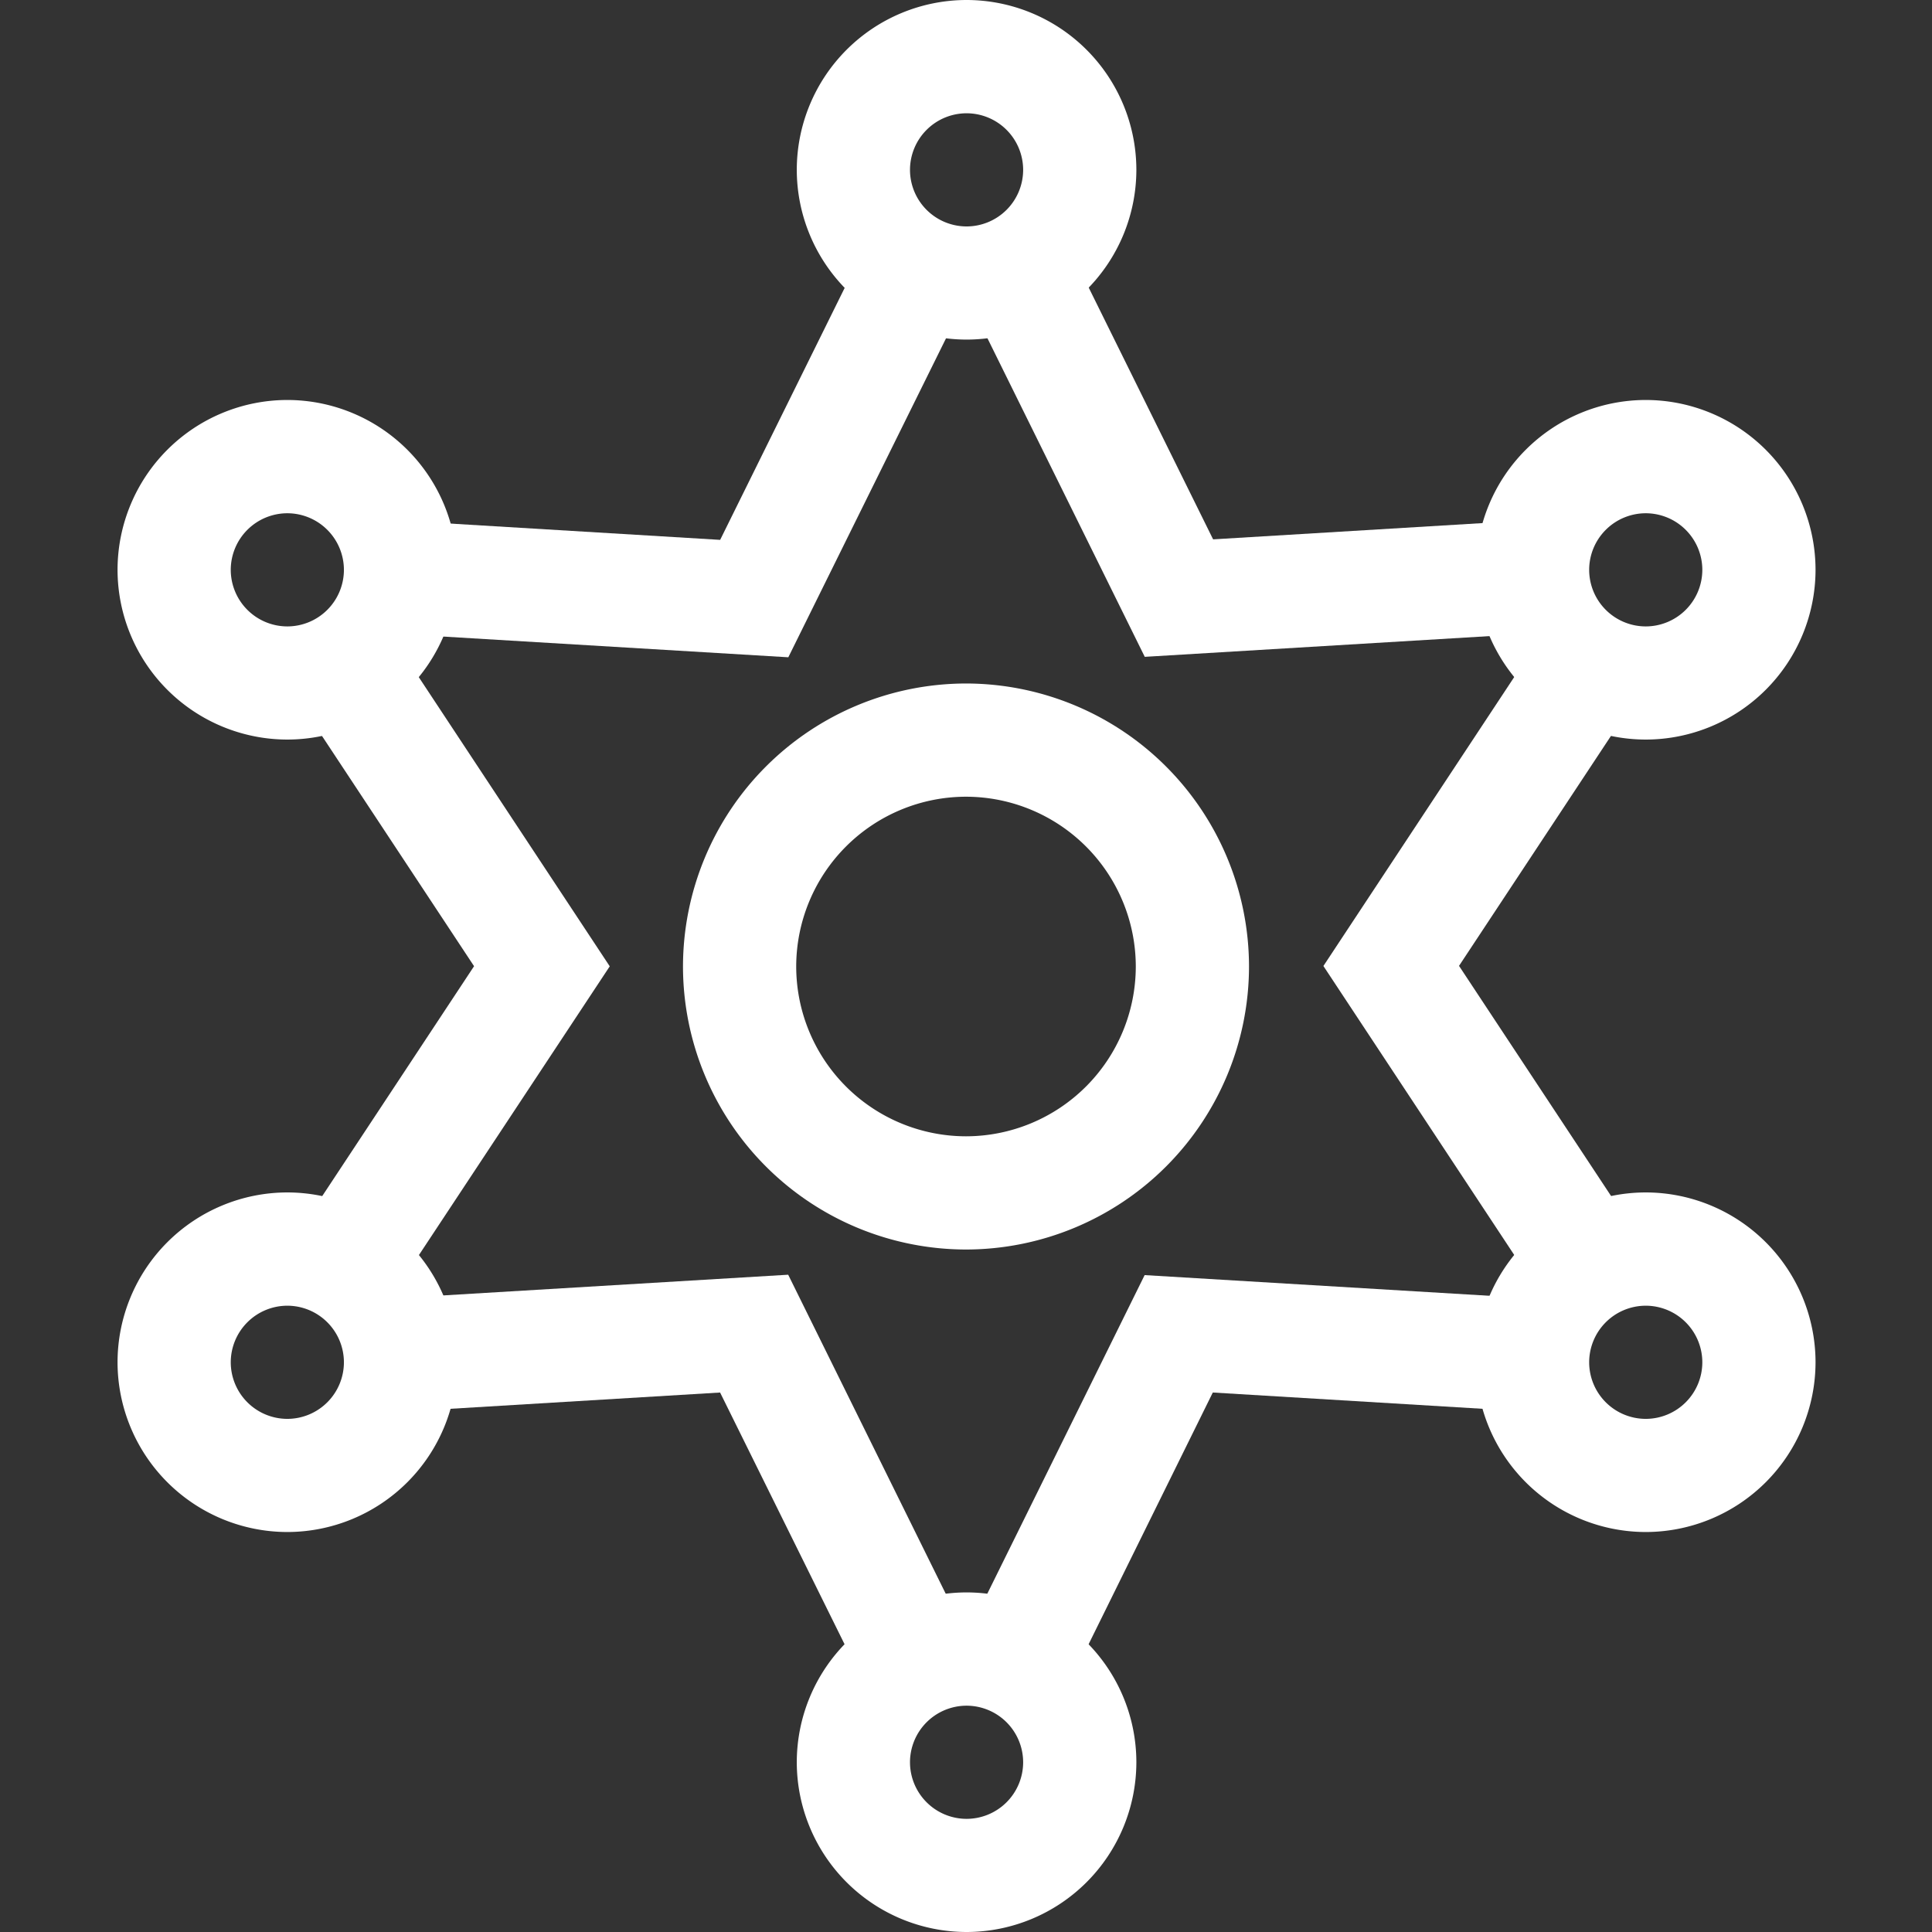
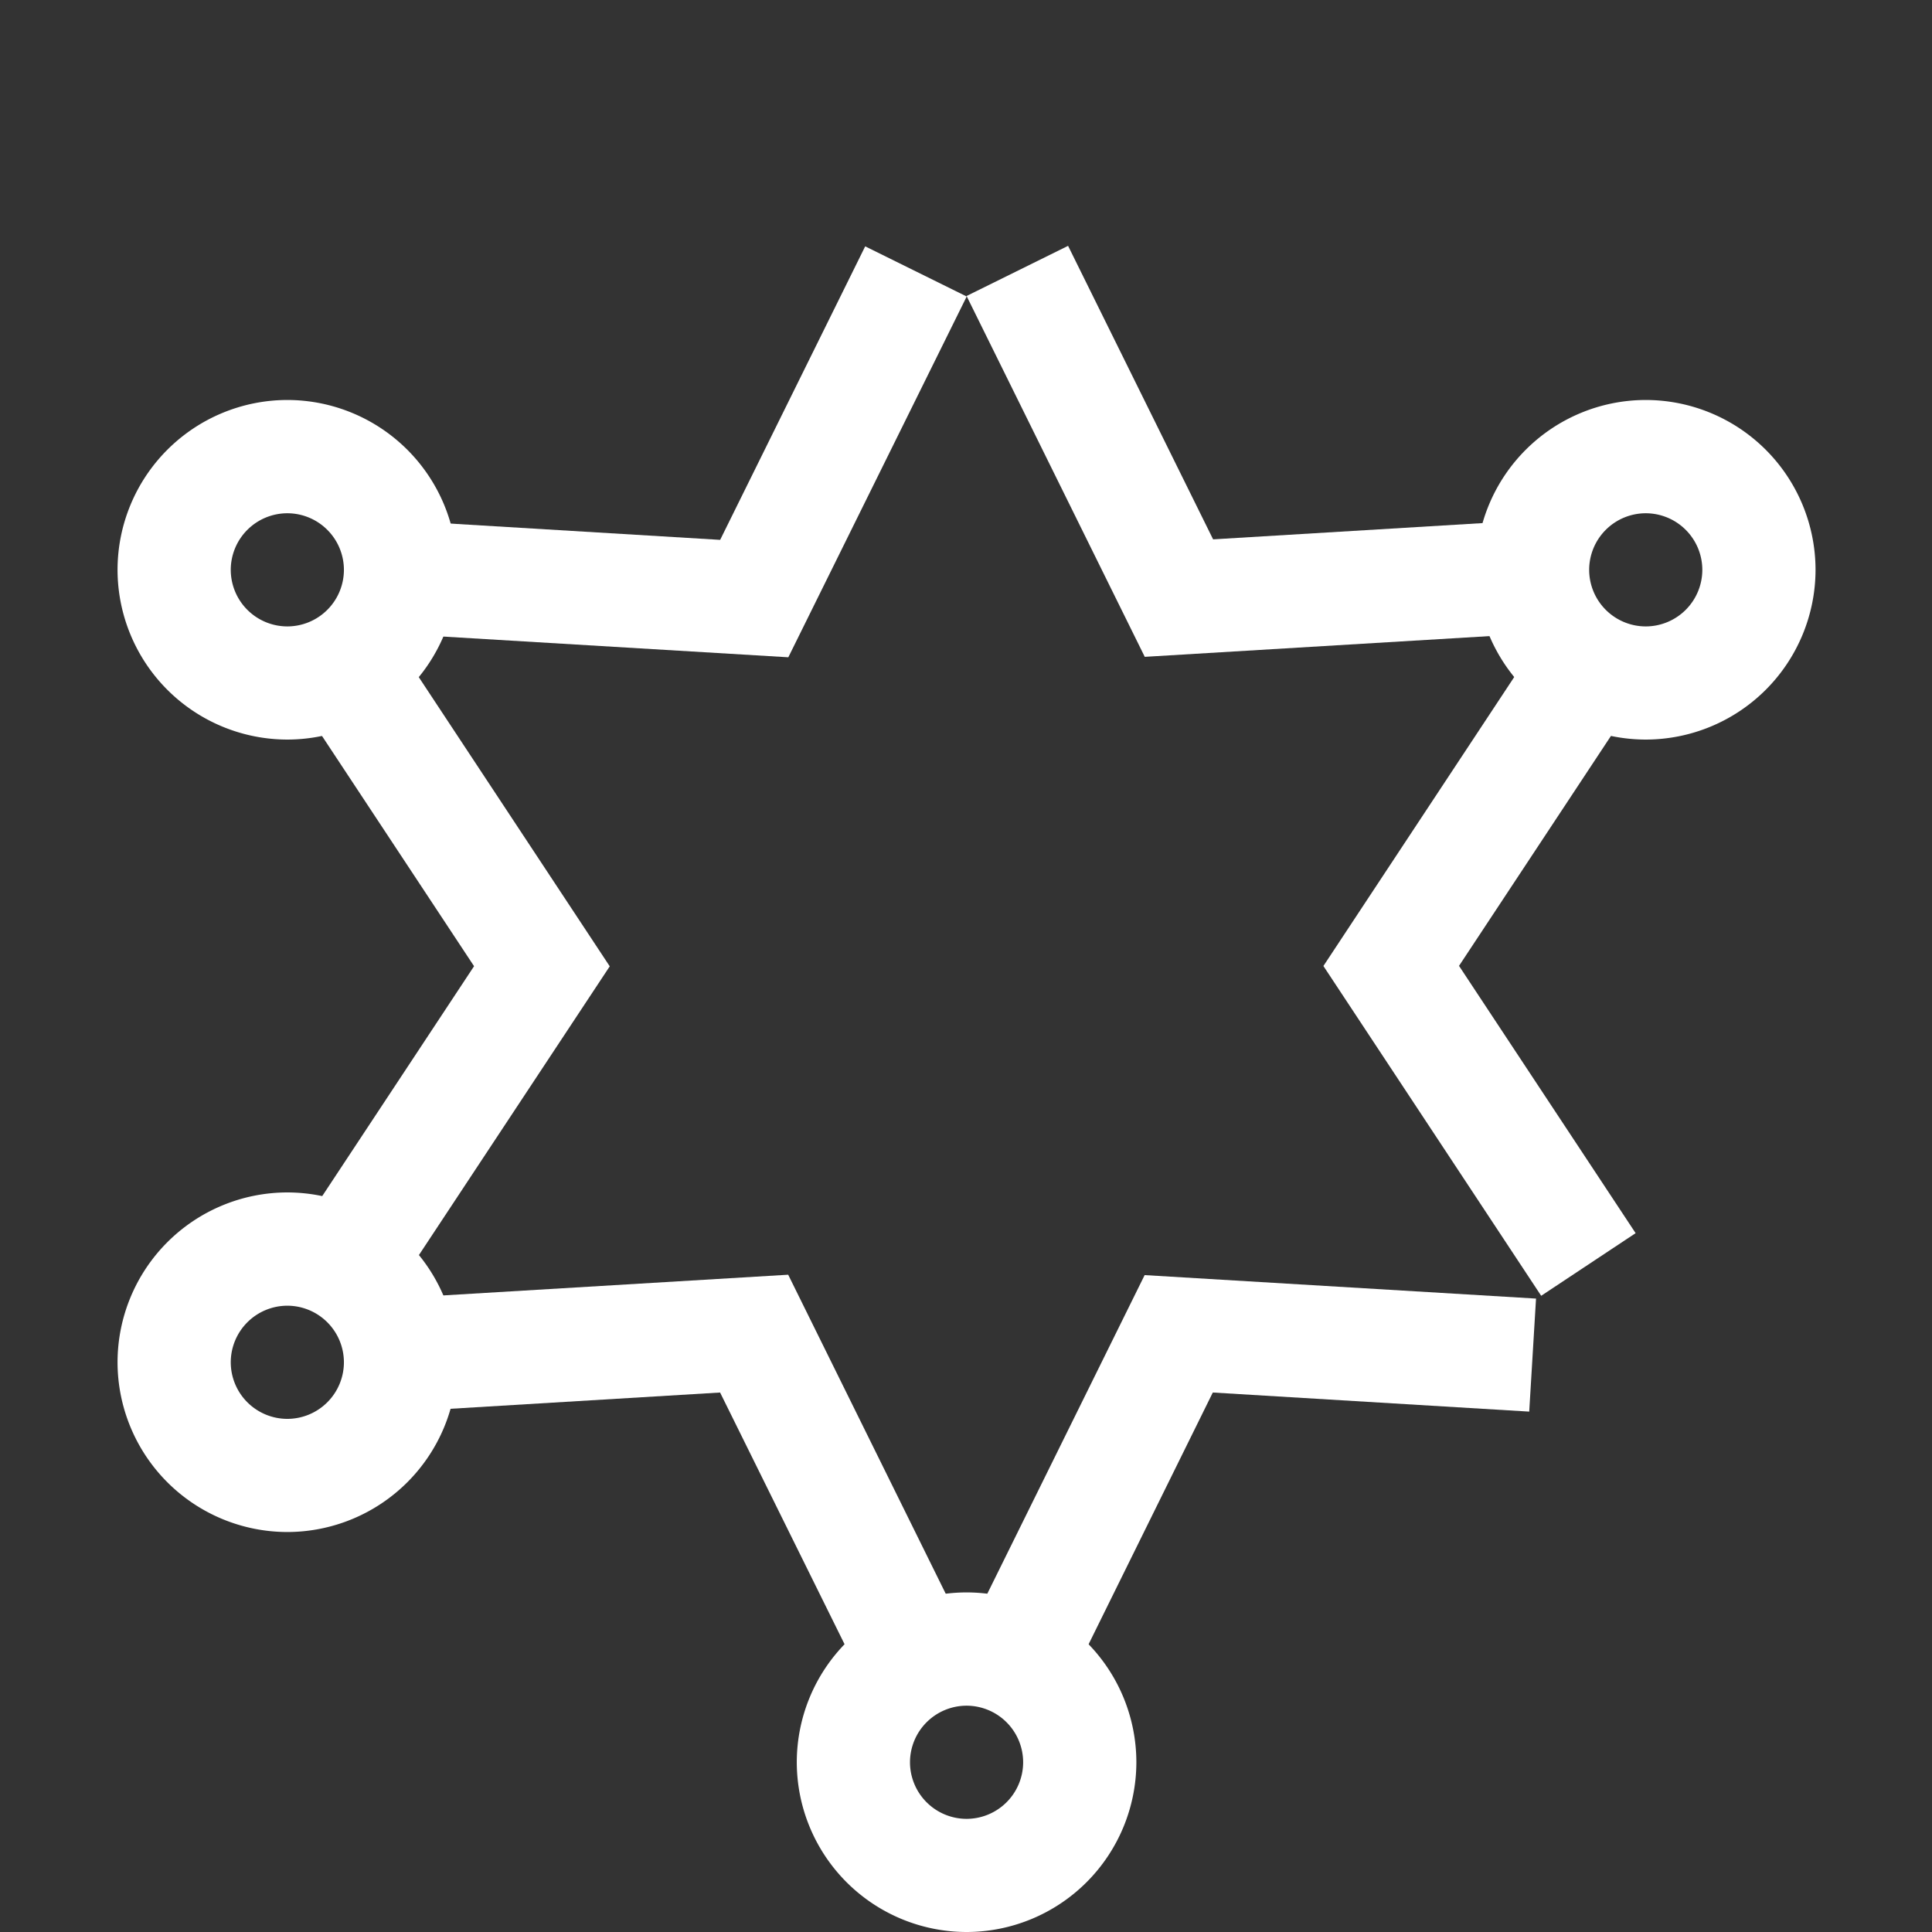
<svg xmlns="http://www.w3.org/2000/svg" width="30.358" height="30.358" viewBox="0 0 30.358 30.358">
  <rect x="0" y="0" width="30.358" height="30.358" fill="#333333" stroke="none" />
  <defs>
    <clipPath id="clip-path">
      <path id="path3702" d="M0-682.665H30.358v30.358H0Z" transform="translate(0 682.665)" fill="#fff" />
    </clipPath>
  </defs>
  <g id="g3672" transform="translate(0 682.665)">
    <g id="g3674" transform="translate(15.186 -678.799)">
      <path id="path3676" d="M-197.315-110.5l-2.8-5.67,1.595-.788,2.279,4.612,4.972-.3.107,1.776Z" transform="translate(200.117 116.955)" fill="#fff" />
    </g>
    <g id="g3678" transform="translate(6.237 -678.799)">
      <path id="path3680" d="M-177.235-2.4l-6.15-.369.107-1.776,4.972.3,2.279-4.612,1.595.788Z" transform="translate(183.385 8.862)" fill="#fff" />
    </g>
    <g id="g3682" transform="translate(4.675 -672.668)">
      <path id="path3684" d="M-15.206-.655l-1.484-.98,2.774-4.2-2.774-4.2,1.484-.98,3.422,5.182Z" transform="translate(16.69 11.02)" fill="#fff" />
    </g>
    <g id="g3686" transform="translate(6.237 -662.63)">
      <path id="path3688" d="M6.16-21.807,3.88-26.418l-4.972.3L-1.2-27.9l6.15-.369,2.8,5.67Z" transform="translate(1.198 28.264)" fill="#fff" />
    </g>
    <g id="g3690" transform="translate(15.186 -662.63)">
      <path id="path3692" d="M-16.335-129.9l-1.595-.788,2.8-5.67,6.15.369-.107,1.776-4.972-.3Z" transform="translate(17.93 136.359)" fill="#fff" />
    </g>
    <g id="g3694" transform="translate(20.795 -672.668)">
      <path id="path3696" d="M-90.212-211.686l-3.422-5.182,3.422-5.182,1.484.98-2.775,4.2,2.775,4.2Z" transform="translate(93.634 222.05)" fill="#fff" />
    </g>
    <g id="g3698" transform="translate(0 -682.665)">
      <g id="g3700" clip-path="url(#clip-path)">
        <g id="g3706" transform="translate(12.52 0)">
-           <path id="path3708" d="M-97.332-60a2.671,2.671,0,0,1,2.668,2.668,2.671,2.671,0,0,1-2.668,2.668A2.671,2.671,0,0,1-100-57.332,2.671,2.671,0,0,1-97.332-60Zm0,3.558a.89.89,0,0,0,.889-.889.89.89,0,0,0-.889-.889.89.89,0,0,0-.889.889A.89.89,0,0,0-97.332-56.442Z" transform="translate(100 60)" fill="#fff" />
-         </g>
+           </g>
        <g id="g3710" transform="translate(12.52 25.022)">
          <path id="path3712" d="M-97.332-60a2.671,2.671,0,0,1,2.668,2.668,2.671,2.671,0,0,1-2.668,2.668A2.671,2.671,0,0,1-100-57.332,2.671,2.671,0,0,1-97.332-60Zm0,3.558a.89.89,0,0,0,.889-.889.89.89,0,0,0-.889-.889.89.89,0,0,0-.889.889A.89.89,0,0,0-97.332-56.442Z" transform="translate(100 60)" fill="#fff" />
        </g>
        <g id="g3714" transform="translate(1.847 18.737)">
          <path id="path3716" d="M-97.332-60a2.671,2.671,0,0,1,2.668,2.668,2.671,2.671,0,0,1-2.668,2.668A2.671,2.671,0,0,1-100-57.332,2.671,2.671,0,0,1-97.332-60Zm0,3.558a.89.89,0,0,0,.889-.889.89.89,0,0,0-.889-.889.89.89,0,0,0-.889.889A.89.89,0,0,0-97.332-56.442Z" transform="translate(100 60)" fill="#fff" />
        </g>
        <g id="g3718" transform="translate(23.192 18.737)">
-           <path id="path3720" d="M-97.332-60a2.671,2.671,0,0,1,2.668,2.668,2.671,2.671,0,0,1-2.668,2.668A2.671,2.671,0,0,1-100-57.332,2.671,2.671,0,0,1-97.332-60Zm0,3.558a.89.89,0,0,0,.889-.889.89.89,0,0,0-.889-.889.89.89,0,0,0-.889.889A.89.89,0,0,0-97.332-56.442Z" transform="translate(100 60)" fill="#fff" />
-         </g>
+           </g>
        <g id="g3722" transform="translate(23.192 6.285)">
          <path id="path3724" d="M-97.332-60a2.671,2.671,0,0,1,2.668,2.668,2.671,2.671,0,0,1-2.668,2.668A2.671,2.671,0,0,1-100-57.332,2.671,2.671,0,0,1-97.332-60Zm0,3.558a.89.89,0,0,0,.889-.889.89.89,0,0,0-.889-.889.89.89,0,0,0-.889.889A.89.89,0,0,0-97.332-56.442Z" transform="translate(100 60)" fill="#fff" />
        </g>
        <g id="g3726" transform="translate(1.847 6.285)">
          <path id="path3728" d="M-97.332-60a2.671,2.671,0,0,1,2.668,2.668,2.671,2.671,0,0,1-2.668,2.668A2.671,2.671,0,0,1-100-57.332,2.671,2.671,0,0,1-97.332-60Zm0,3.558a.89.89,0,0,0,.889-.889.89.89,0,0,0-.889-.889.89.89,0,0,0-.889.889A.89.89,0,0,0-97.332-56.442Z" transform="translate(100 60)" fill="#fff" />
        </g>
        <g id="g3730" transform="translate(10.732 10.74)">
-           <path id="path3732" d="M-175.553-100a4.452,4.452,0,0,1,4.447,4.447,4.452,4.452,0,0,1-4.447,4.447A4.452,4.452,0,0,1-180-95.553,4.452,4.452,0,0,1-175.553-100Zm0,7.115a2.671,2.671,0,0,0,2.668-2.668,2.671,2.671,0,0,0-2.668-2.668,2.671,2.671,0,0,0-2.668,2.668A2.671,2.671,0,0,0-175.553-92.885Z" transform="translate(180 100)" fill="#fff" />
-         </g>
+           </g>
      </g>
    </g>
  </g>
</svg>